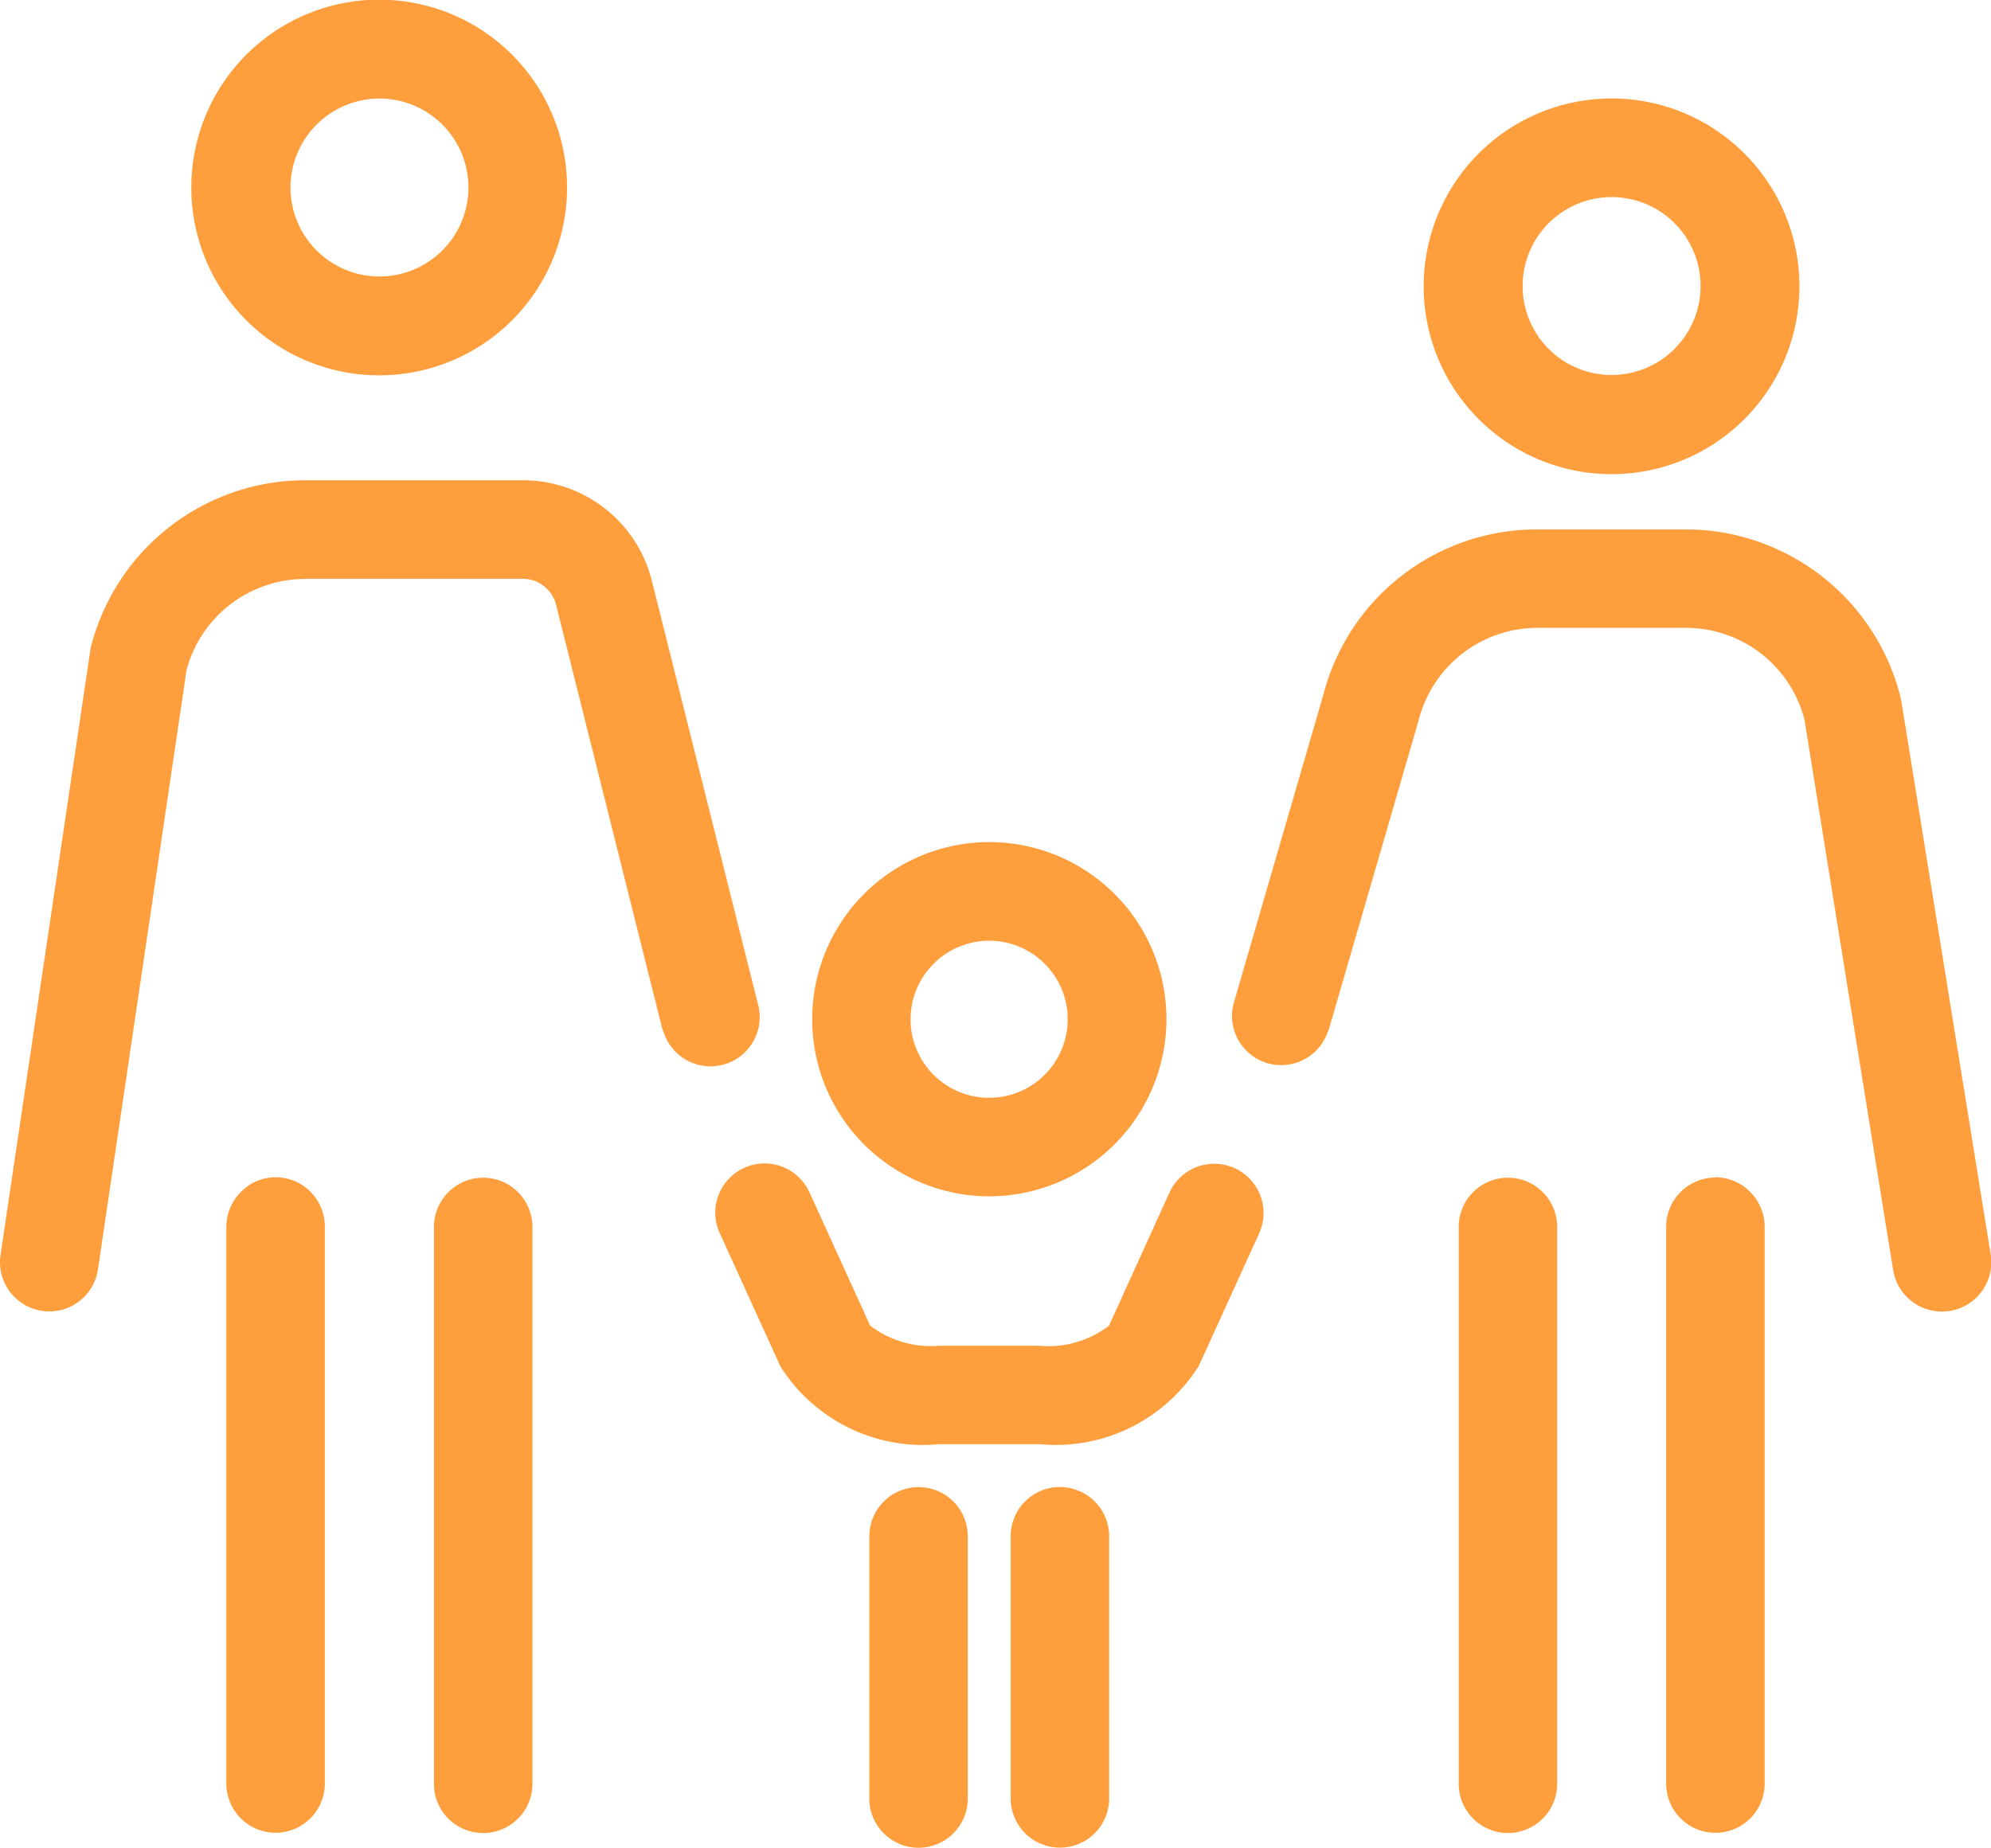
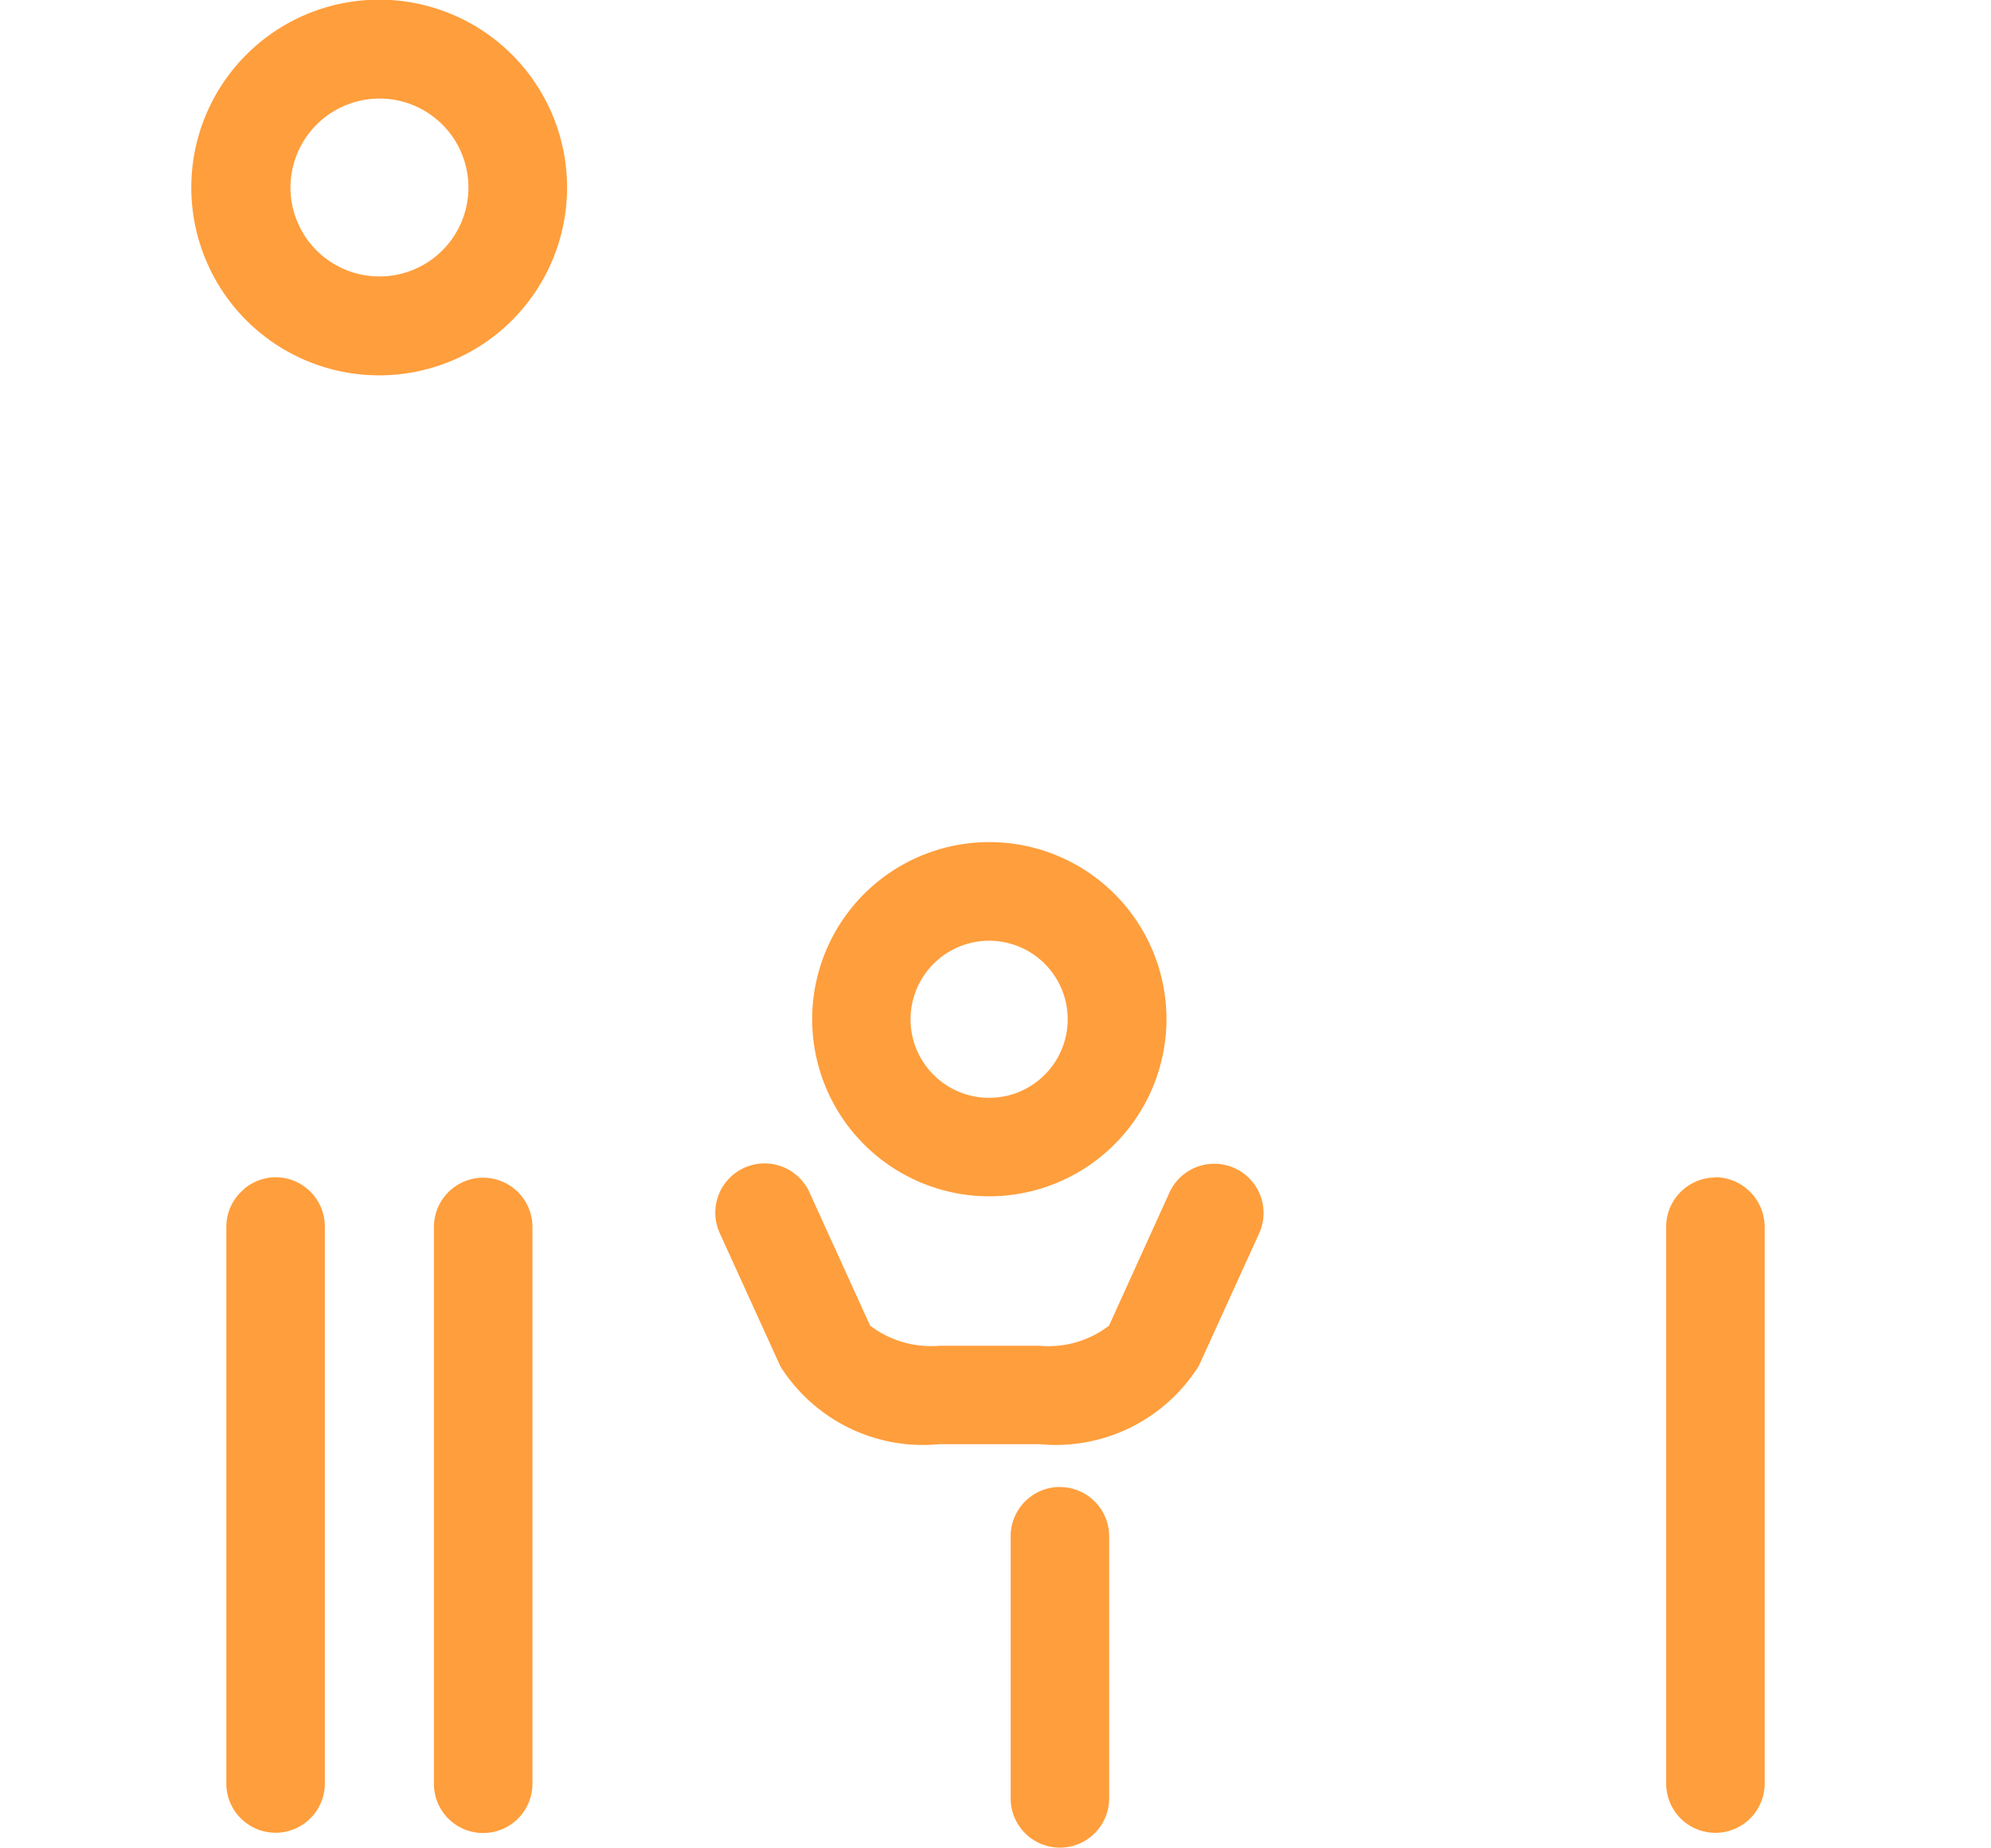
<svg xmlns="http://www.w3.org/2000/svg" width="29.672" height="27.542" viewBox="0 0 29.672 27.542">
  <g id="np_family_1309563_000000" transform="translate(-5 -8.231)">
    <path id="Tracé_15532" data-name="Tracé 15532" d="M19.264,11.026a2.8,2.8,0,1,0-2.8,2.8,2.8,2.8,0,0,0,2.8-2.8ZM16.468,9.7a1.326,1.326,0,1,1-1.326,1.326A1.328,1.328,0,0,1,16.468,9.7Z" transform="translate(-5.813)" fill="#ff9e3c" />
-     <path id="Tracé_15533" data-name="Tracé 15533" d="M9.551,31.414h3.236a.511.511,0,0,1,.5.388l1.578,6.3a.555.555,0,0,0,.028.077.733.733,0,0,0,1.4-.434l-1.578-6.3a1.979,1.979,0,0,0-1.923-1.5H9.551a3.3,3.3,0,0,0-3.2,2.5L5.008,41.492a.735.735,0,0,0,.619.835.778.778,0,0,0,.108.008.734.734,0,0,0,.725-.627l.059-.4,1.262-8.538a1.831,1.831,0,0,1,1.77-1.354Z" transform="translate(0 -14.555)" fill="#ff9e3c" />
    <path id="Tracé_15534" data-name="Tracé 15534" d="M15.486,61.651a.73.73,0,0,0-.255.552v8.3a.734.734,0,0,0,1.468,0V62.2a.734.734,0,0,0-.728-.734h-.006a.728.728,0,0,0-.479.183Z" transform="translate(-6.858 -35.686)" fill="#ff9e3c" />
    <path id="Tracé_15535" data-name="Tracé 15535" d="M25.354,71.243a.734.734,0,0,0,.734-.734v-8.3a.734.734,0,1,0-1.468,0v8.3a.732.732,0,0,0,.733.734Z" transform="translate(-13.153 -35.688)" fill="#ff9e3c" />
-     <path id="Tracé_15536" data-name="Tracé 15536" d="M72.163,12.684a2.8,2.8,0,1,0,2.8,2.8A2.8,2.8,0,0,0,72.163,12.684Zm0,4.122A1.326,1.326,0,1,1,73.49,15.48,1.328,1.328,0,0,1,72.163,16.806Z" transform="translate(-43.146 -2.985)" fill="#ff9e3c" />
-     <path id="Tracé_15537" data-name="Tracé 15537" d="M70.669,34.733l-.013-.062a3.3,3.3,0,0,0-3.2-2.5H65.247a3.287,3.287,0,0,0-3.194,2.471l-1.328,4.571a.733.733,0,0,0,1.391.461c.006-.017.015-.033.021-.05l1.336-4.6a1.828,1.828,0,0,1,1.776-1.386h2.207A1.825,1.825,0,0,1,69.224,35l1.256,7.8.067.412A.734.734,0,1,0,72,42.976Z" transform="translate(-37.333 -16.048)" fill="#ff9e3c" />
    <path id="Tracé_15538" data-name="Tracé 15538" d="M81.044,61.47a.735.735,0,0,0-.728.734v8.3a.734.734,0,1,0,1.468,0V62.2a.743.743,0,0,0-.734-.735h-.006Z" transform="translate(-50.485 -35.686)" fill="#ff9e3c" />
-     <path id="Tracé_15539" data-name="Tracé 15539" d="M72.4,70.509v-8.3a.734.734,0,1,0-1.468,0v8.3a.734.734,0,0,0,1.468,0Z" transform="translate(-44.193 -35.688)" fill="#ff9e3c" />
    <path id="Tracé_15540" data-name="Tracé 15540" d="M46.992,48.948a2.64,2.64,0,1,0-2.64,2.64A2.644,2.644,0,0,0,46.992,48.948ZM44.35,47.778a1.171,1.171,0,1,1-1.172,1.171A1.173,1.173,0,0,1,44.35,47.778Z" transform="translate(-24.608 -25.524)" fill="#ff9e3c" />
    <path id="Tracé_15541" data-name="Tracé 15541" d="M44.524,63.877l.905-1.988a.734.734,0,0,0-1.337-.608l-.9,1.983a1.477,1.477,0,0,1-1.032.3h-1.5a1.5,1.5,0,0,1-1.028-.3l-.905-1.988a.734.734,0,1,0-1.337.608l.905,1.988a2.512,2.512,0,0,0,2.365,1.159h1.5a2.516,2.516,0,0,0,2.365-1.16Z" transform="translate(-21.664 -35.272)" fill="#ff9e3c" />
-     <path id="Tracé_15542" data-name="Tracé 15542" d="M45.761,80.106V76.2a.734.734,0,0,0-1.468,0v3.908a.734.734,0,1,0,1.468,0Z" transform="translate(-26.338 -45.067)" fill="#ff9e3c" />
    <path id="Tracé_15543" data-name="Tracé 15543" d="M51.421,75.465a.734.734,0,0,0-.734.734v3.908a.734.734,0,1,0,1.468,0V76.2a.734.734,0,0,0-.735-.734Z" transform="translate(-30.625 -45.068)" fill="#ff9e3c" />
  </g>
</svg>